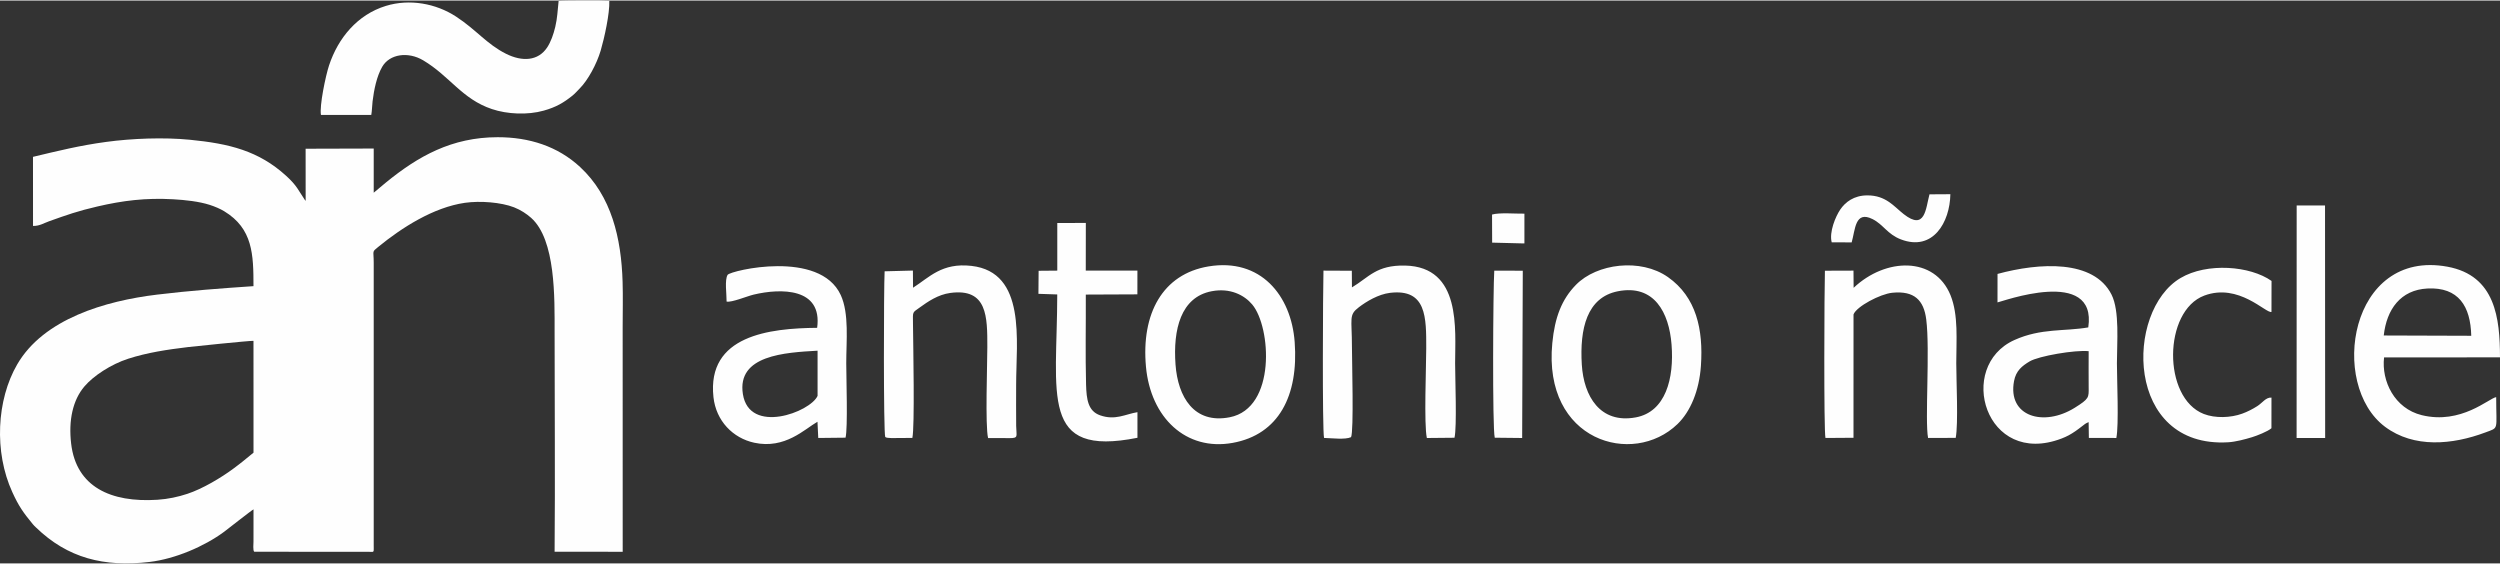
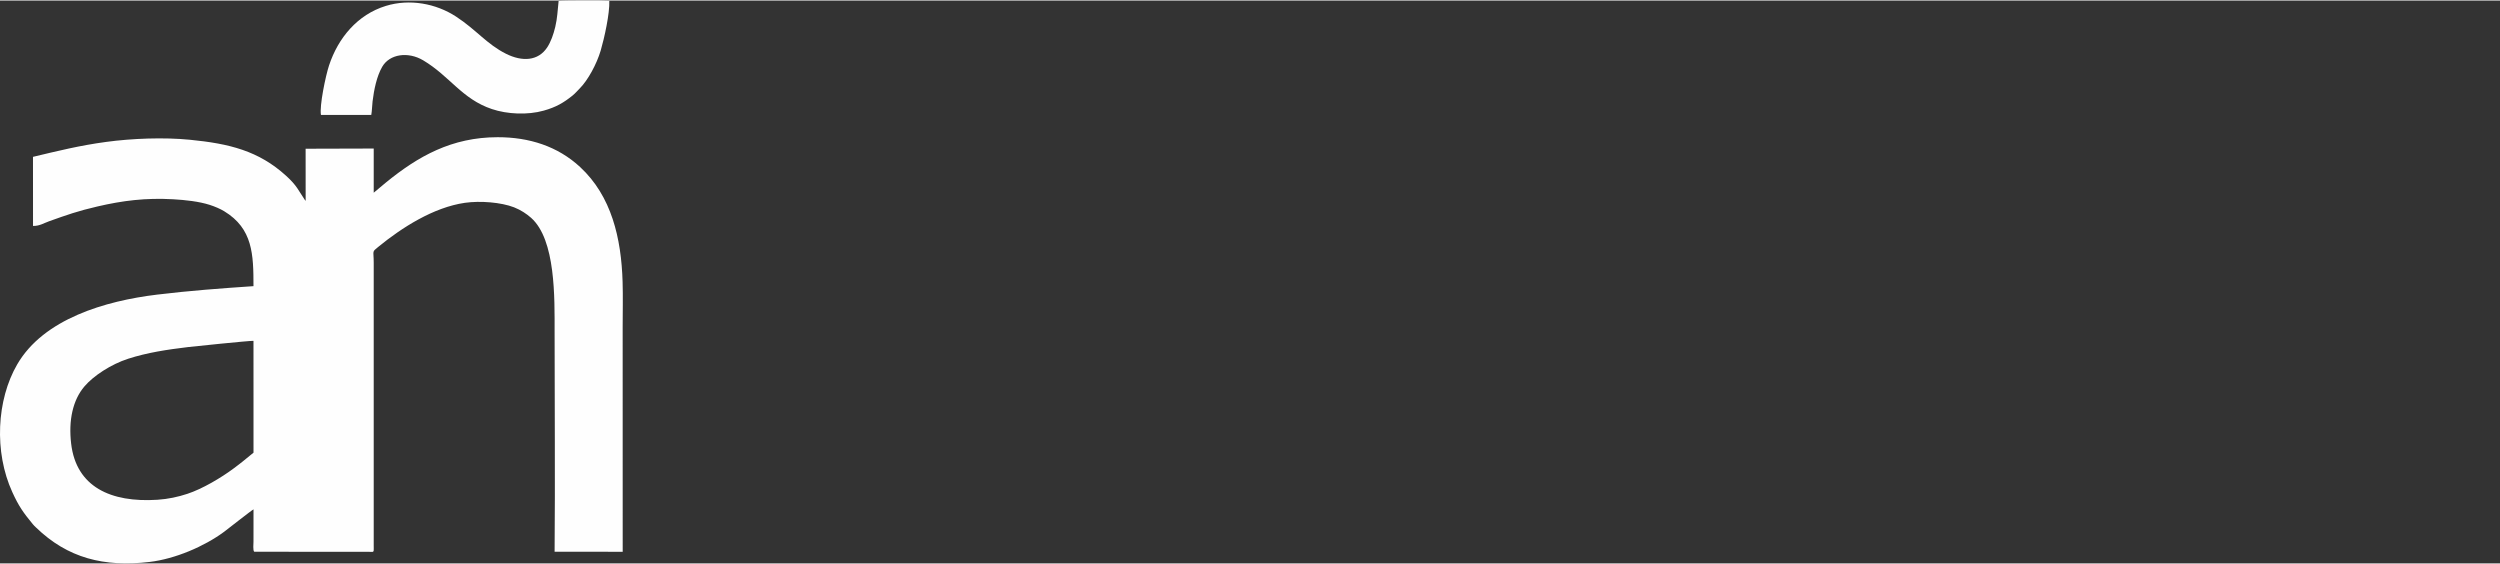
<svg xmlns="http://www.w3.org/2000/svg" xml:space="preserve" width="767px" height="173px" version="1.1" style="shape-rendering:geometricPrecision; text-rendering:geometricPrecision; image-rendering:optimizeQuality; fill-rule:evenodd; clip-rule:evenodd" viewBox="0 0 766.23 172.52">
  <rect x="0" y="0" width="766.23" height="172.52" fill="#333333" stroke="none" />
  <defs>
    <style type="text/css">
   
    .fil0 {fill:#FEFEFE}
   
  </style>
  </defs>
  <g id="Capa_x0020_1">
    <path class="fil0" d="M113.79 35.07c0.24,-1.24 0.24,-2.83 0.4,-4.15 0.43,-3.54 1.26,-7.65 2.94,-10.58 2.28,-3.97 7.96,-4.74 12.56,-2.01 8.2,4.88 11.88,11.86 21.06,14.94 4.71,1.59 10.96,1.88 15.91,0.48 3.76,-1.06 6.07,-2.4 8.87,-4.66 0.85,-0.7 1.5,-1.49 2.21,-2.2 2.44,-2.46 5.13,-7.37 6.37,-11.56 1.09,-3.7 2.81,-11.43 2.63,-15.23 -1.37,-0.14 -14.97,-0.14 -15.53,0.06 -0.32,2.89 -0.37,5.18 -1.03,7.94 -0.56,2.34 -1.36,4.6 -2.5,6.32 -2.75,4.12 -7.6,4.4 -12.57,1.92 -5.94,-2.97 -9.1,-7.34 -15.35,-11.42 -6.17,-4.02 -14.22,-5.5 -21.51,-3.26 -8.7,2.67 -14.61,9.82 -17.39,18.2 -1.05,3.15 -3,12.49 -2.49,15.21l15.42 0zm-36.09 103.51c-2.35,1.91 -3.51,2.93 -6.09,4.84 -3.82,2.84 -9.55,6.26 -14.18,7.78 -2.84,0.94 -5.87,1.6 -9.16,1.82 -14.37,0.93 -24.9,-3.98 -26.46,-17.16 -0.86,-7.23 0.52,-13.41 4.06,-17.57 2.74,-3.23 8.15,-6.8 13.44,-8.5 5.83,-1.87 11.78,-2.78 18.35,-3.57 1.51,-0.18 18.6,-1.95 20.03,-1.91l0.01 34.27zm0.21 30.37l36.34 0.03c0.2,-0.15 0.31,-0.04 0.3,-0.98 0,-0.36 -0.01,-0.72 -0.01,-1.08l0 -86.57c0,-3.85 -0.65,-3.17 1.41,-4.85 7.23,-5.91 16.91,-12.1 26.53,-13.49 4.7,-0.67 11.08,-0.17 15.08,1.38 2.07,0.81 3.86,2.02 5.22,3.22 7.56,6.72 7.2,24.57 7.2,34.88 0,22.47 0.19,45.01 0,67.46l20.87 0.01 -0.01 -68.94c0,-4.56 0.12,-9.25 -0.02,-13.78 -0.4,-13.41 -3.4,-26.29 -13.02,-35.2 -6.88,-6.37 -15.6,-9.15 -25.29,-9.14 -14.03,0.01 -24.34,5.81 -34.28,13.93l-3.69 3.08 0 -13.54 -20.87 0.06 0.01 15.98c-0.03,-0.03 -0.06,-0.07 -0.08,-0.09l-0.21 -0.27c-1.92,-2.82 -2.37,-4.3 -5.67,-7.3 -8.45,-7.7 -17.46,-9.88 -29.51,-11.07 -8,-0.79 -17.77,-0.41 -25.66,0.66 -8.15,1.1 -14.68,2.73 -22.44,4.58l0.01 21.18c2.08,0.01 3.23,-0.84 4.98,-1.46 5.44,-1.94 8.77,-3.13 14.75,-4.51 7.75,-1.8 14.74,-2.69 23.24,-2.21 3.7,0.21 7.91,0.67 11.16,1.71 1.57,0.5 3.24,1.21 4.47,1.96 8.79,5.33 8.97,13.29 8.97,22.96 -10.06,0.68 -19.58,1.39 -29.51,2.59 -15.93,1.92 -34.79,7.44 -42.89,21.36 -6.35,10.9 -7.14,26.89 -1.52,39.17 1.99,4.36 3.36,6.27 6.26,9.8 0.37,0.45 0.54,0.59 0.99,1.03 9.73,9.43 20.89,12.21 34.8,10.58 7.86,-0.93 16.78,-4.75 22.86,-9.24 0.85,-0.63 8.46,-6.63 9.02,-6.88l-0.01 9.89c0,0.71 -0.22,2.64 0.22,3.1z" />
-     <path class="fil0" d="M250.58 121.18c-2.23,4.99 -20.91,11.97 -22.89,-0.54 -1.89,-11.95 12.91,-12.74 22.89,-13.31l0 13.85zm206.75 -46.97l9.41 0.24 0.48 -0.01 0 -9.11c-2.69,0.05 -7.58,-0.39 -9.92,0.27l0.03 8.61zm134.04 -14.8c-1.17,4.41 -1.31,11.23 -7.89,6.07 -3.03,-2.37 -5.44,-5.76 -11.15,-5.75 -4.16,0 -6.79,2.1 -8.32,4.36 -1.42,2.1 -3.43,6.88 -2.61,10.02l6.12 0.03c1.12,-3.9 1,-9.83 6.38,-7.15 3.37,1.68 4.53,4.64 8.74,6.24 9.78,3.72 14.99,-5.23 15.13,-13.86l-6.4 0.04zm-133.24 74.59l8.4 0.09 0.19 -51.27 -8.74 -0.02c-0.36,5.5 -0.61,48.39 0.15,51.2zm245.76 0.08l8.75 0.01 -0.04 -71.26 -8.69 0 -0.02 71.25zm-379.84 -51.29l-5.72 0.05 -0.06 7.06 5.77 0.19c-0.03,30.93 -5.53,49.96 24.58,43.93l0 -7.85c-3.78,0.63 -6.8,2.6 -11.46,0.96 -3.69,-1.3 -4.16,-4.87 -4.29,-9.4 -0.24,-9.15 -0.03,-18.42 -0.08,-27.6l15.81 -0.07 0.01 -7.28 -15.83 0.01 0.02 -14.62 -8.75 0.03 0 14.59zm372.14 38.92c-1.71,-0.15 -2.82,1.66 -4.36,2.62 -1.44,0.91 -2.99,1.71 -4.61,2.3 -3.51,1.28 -8.26,1.46 -11.76,0.1 -12.73,-4.95 -12.45,-31.59 0.14,-36.29 10.59,-3.95 18.9,5.55 20.59,5.01l0.02 -9.5c-6.55,-4.64 -19.79,-5.7 -27.91,-0.88 -17.07,10.11 -17.05,52.2 14.62,50.33 2.31,-0.14 5.18,-0.91 7.29,-1.55 1.46,-0.44 4.8,-1.74 5.97,-2.75l0.01 -9.39zm-128.1 -25.49c0.9,-2.44 8.2,-6.29 11.9,-6.65 6.72,-0.66 9.65,2.26 10.39,8.2 1.18,9.35 -0.45,31 0.56,36.31l8.47 -0.03c0.83,-4.35 0.17,-17.59 0.17,-22.86 0,-7.01 0.71,-14.78 -1.77,-20.88 -4.87,-11.92 -19.87,-11.54 -29.69,-2.25l-0.04 -5.27 -8.76 0.03c-0.18,5.39 -0.37,49.07 0.17,51.26l8.59 -0.06 0.01 -37.8zm-288.46 37.85c0.76,-3.34 0.26,-28.08 0.19,-35.17 -0.04,-3.67 -0.22,-3.16 2.04,-4.79 2.5,-1.8 5.61,-3.97 9.4,-4.48 11.38,-1.54 11.36,7.31 11.35,16.57 0,5.3 -0.68,24.13 0.23,27.9 2.18,-0.03 4.35,0.03 6.52,0.03 2.91,0.01 2.13,-0.55 2.09,-3.73 -0.05,-4.22 -0.01,-8.46 -0.01,-12.68 0,-13.28 3.22,-34.45 -13.69,-36.38 -9.11,-1.04 -12.94,3.54 -17.91,6.69l-0.04 -5.26 -8.67 0.23c-0.27,4.95 -0.37,49.5 0.19,50.78 0.45,0.49 3.49,0.31 4.2,0.31 1.37,-0.01 2.74,0 4.11,-0.02zm134.46 -0.24c0.88,-1.83 0.27,-23.52 0.27,-27.63 0,-8.89 -1.06,-9.78 2.15,-12.21 2.28,-1.73 5.91,-3.95 9.52,-4.39 11.24,-1.35 11.11,7.61 11.1,16.99 0,5.55 -0.73,23.31 0.19,27.5l8.47 -0.08c0.78,-3.35 0.19,-18.27 0.19,-22.82 0,-10.35 2,-29.56 -15.32,-29.95 -8.84,-0.19 -11.06,3.56 -16.3,6.69l-0.04 -5.1 -8.69 -0.04c-0.16,5.74 -0.39,48.77 0.18,51.28 2.36,0.06 6.47,0.59 8.28,-0.24zm81.76 -44.71c11.19,-2.21 15.71,6.56 16.47,16.34 0.82,10.39 -1.81,20.61 -10.97,22.31 -10.91,2.02 -15.95,-6.48 -16.54,-16.18 -0.67,-11 1.56,-20.6 11.04,-22.47zm25.47 22.84c0.77,-11.13 -1.41,-21.08 -10.11,-27.19 -8.38,-5.88 -21.81,-4.17 -28.2,2.38 -4.33,4.43 -6.48,9.93 -7.24,17.84 -2.92,30.04 24.69,38.06 38.38,24.82 3.95,-3.82 6.64,-10.17 7.17,-17.85zm-149.92 -22.86c5.61,-1.06 9.94,1.15 12.39,4.06 5.8,6.88 7.42,31.77 -6.88,34.57 -10.96,2.15 -15.9,-6.24 -16.62,-16.14 -0.79,-10.73 1.59,-20.7 11.11,-22.49zm-1 -7.6c-14.07,2.34 -20.66,14.47 -19.17,30.75 1.43,15.6 12.25,25.93 26.6,23.33 14.06,-2.56 20.2,-14.41 18.98,-30.9 -1.05,-14.34 -10.49,-25.83 -26.41,-23.18zm360.2 21.17c0.89,-8.04 5.17,-13.97 13.38,-14.4 9.57,-0.49 13.23,5.46 13.44,14.49l-26.82 -0.09zm34.46 18.89c-2.17,0.3 -10.71,8.48 -22.8,5.53 -8.36,-2.05 -12.4,-10.43 -11.56,-17.7l35.53 -0.02c-0.02,-11.91 -1.36,-25.05 -16.09,-27.78 -30.04,-5.55 -36.45,36.17 -19.12,49.08 8.85,6.59 20.62,5.5 30.69,1.73 4.31,-1.62 3.35,-0.47 3.35,-10.84zm-124.9 -14.08c0,3.67 -0.04,7.35 0,11.02 0.04,3.21 0.18,3.54 -4.28,6.33 -9.53,5.94 -20.65,2.68 -18.59,-8.21 0.6,-3.15 2.43,-4.6 4.76,-6 2.79,-1.68 14.06,-3.58 18.11,-3.14zm-27.94 -14.95c0.93,-0.08 30.63,-11.13 27.82,7.66 -7.28,1.27 -14.45,0.18 -22.64,3.87 -17.95,8.08 -8.94,39.11 14.46,30.19 1.66,-0.64 2.72,-1.22 4.26,-2.27 0.7,-0.48 1.28,-0.94 1.98,-1.47 0.94,-0.71 0.92,-0.8 2.05,-1.29l0.07 4.84 8.42 0.02c0.82,-3.96 0.18,-17.89 0.18,-22.89 0,-6.37 0.88,-16.03 -1.66,-21.07 -5.45,-10.77 -22.05,-9.82 -34.93,-6.32l-0.01 8.73zm-389.52 -0.25c1.57,0.32 6.21,-1.64 8.33,-2.15 8.29,-1.96 21.11,-2.16 19.42,10.19 -14.59,0.13 -33.84,2.32 -31.78,21.24 0.79,7.31 5.98,12.57 12.51,13.98 9.43,2.04 15.45,-4.2 19.37,-6.43l0.24 4.97 8.36 -0.09c0.74,-2.8 0.22,-18.65 0.22,-22.8 0,-6.79 0.93,-15.24 -1.69,-20.92 -6.45,-13.98 -33.53,-7.54 -34.65,-6.21 -0.99,1.52 -0.3,6.01 -0.33,8.22z" />
  </g>
</svg>